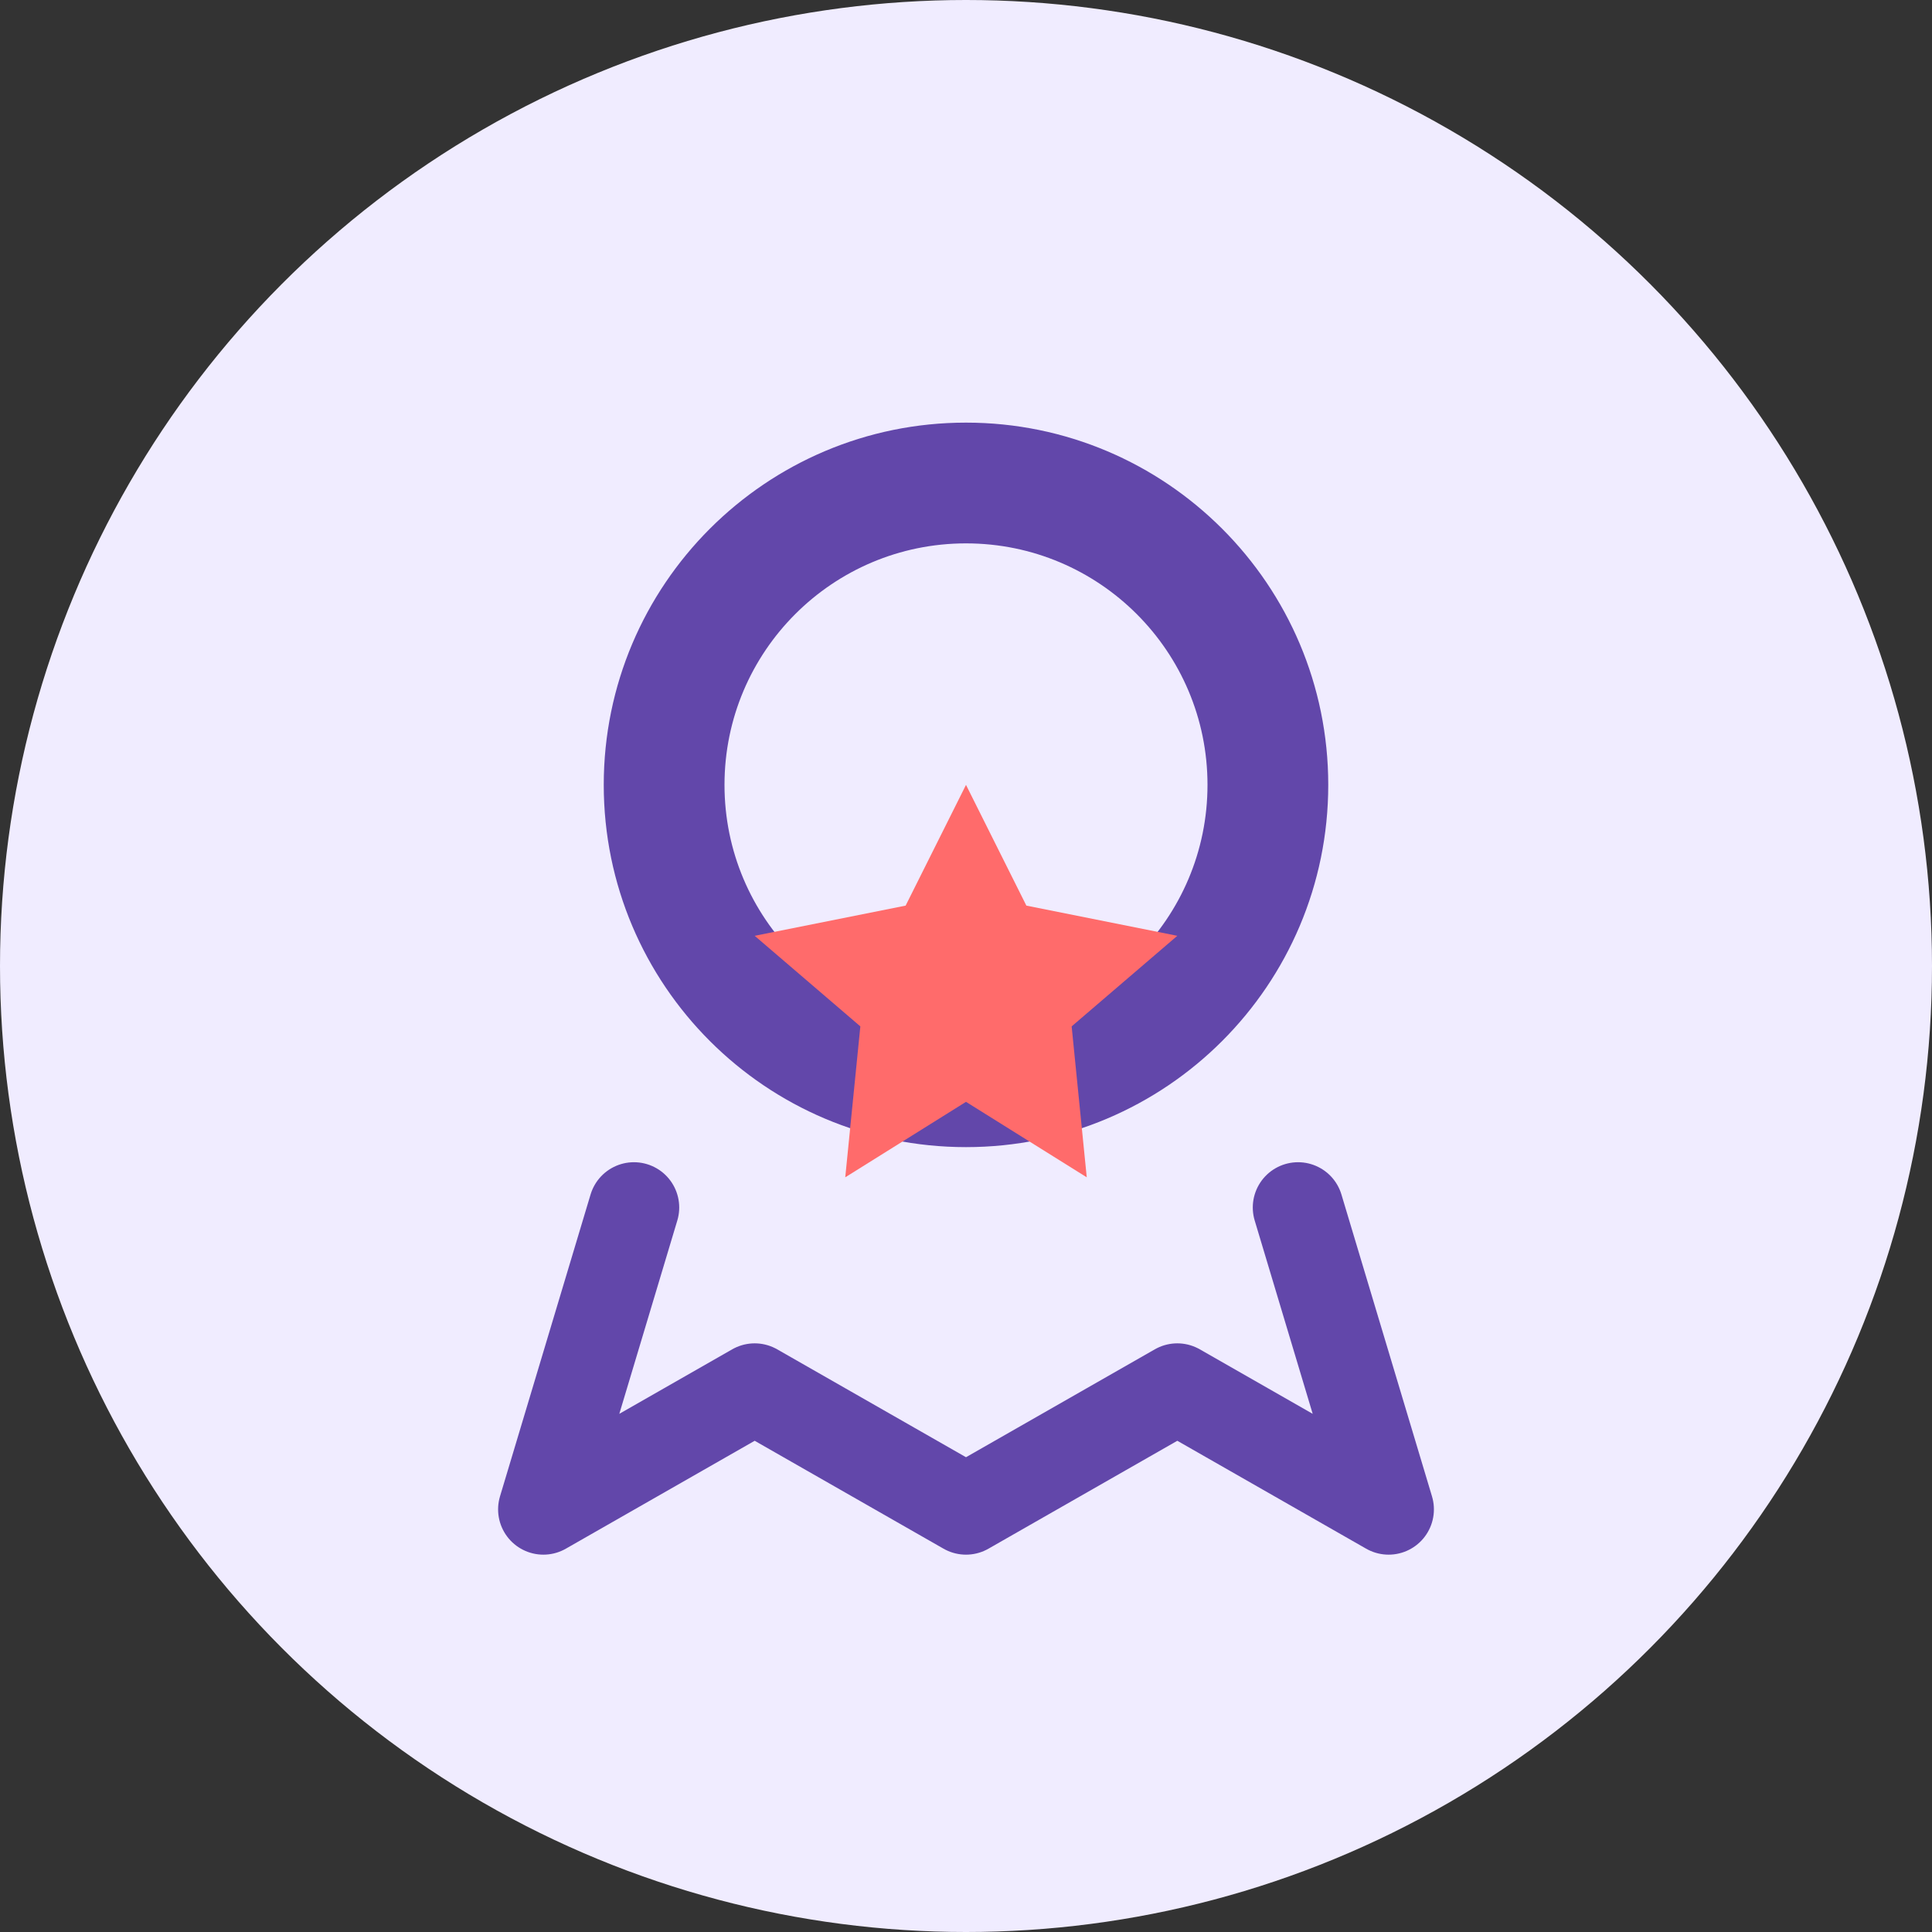
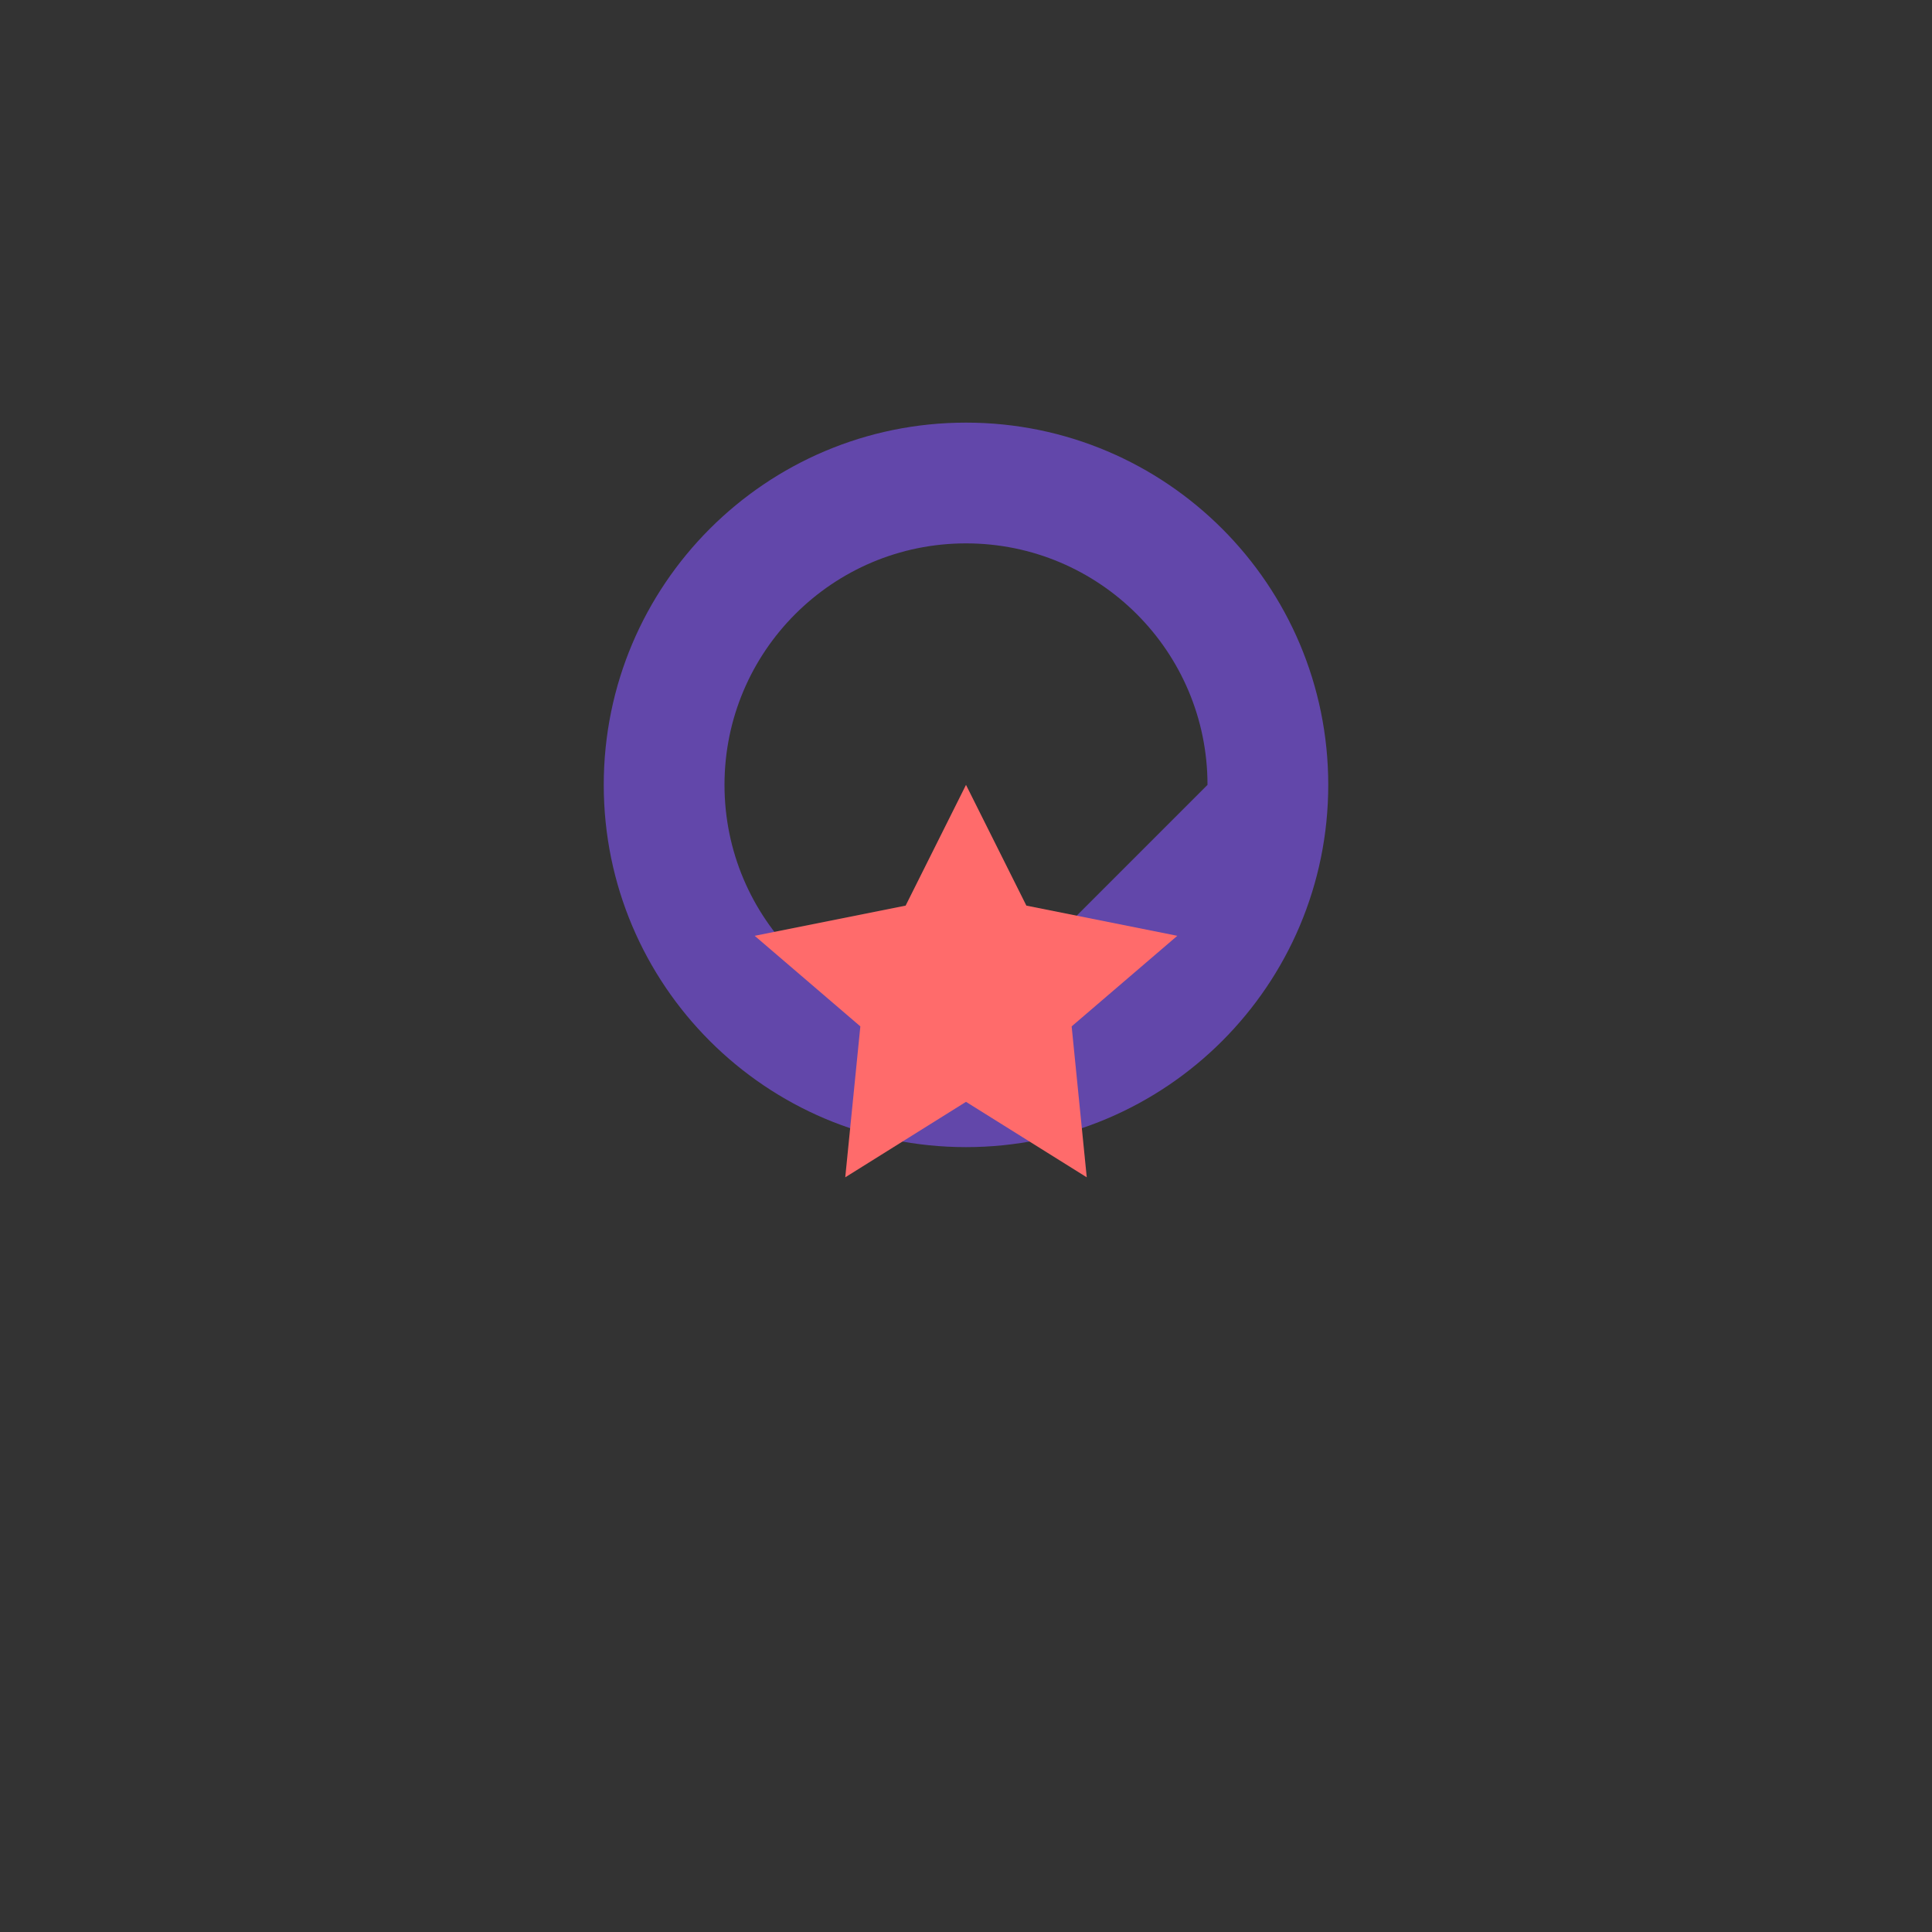
<svg xmlns="http://www.w3.org/2000/svg" width="64" height="64" viewBox="0 0 64 64" fill="none">
  <rect x="0" y="0" width="64" height="64" fill="#333333" stroke="none" />
-   <circle cx="32" cy="32" r="32" fill="#F0ECFF" />
-   <path d="M32 14C25.373 14 20 19.373 20 26C20 32.627 25.373 38 32 38C38.627 38 44 32.627 44 26C44 19.373 38.627 14 32 14ZM32 34C27.582 34 24 30.418 24 26C24 21.582 27.582 18 32 18C36.418 18 40 21.582 40 26C40 30.418 36.418 34 32 34Z" fill="#6247AA" />
-   <path d="M21 40L18 50L25 46L32 50L39 46L46 50L43 40" stroke="#6247AA" stroke-width="3" stroke-linecap="round" stroke-linejoin="round" />
+   <path d="M32 14C25.373 14 20 19.373 20 26C20 32.627 25.373 38 32 38C38.627 38 44 32.627 44 26C44 19.373 38.627 14 32 14ZM32 34C27.582 34 24 30.418 24 26C24 21.582 27.582 18 32 18C36.418 18 40 21.582 40 26Z" fill="#6247AA" />
  <path d="M32 26L34 30L39 31L35.5 34L36 39L32 36.5L28 39L28.5 34L25 31L30 30L32 26Z" fill="#FF6B6B" />
</svg>